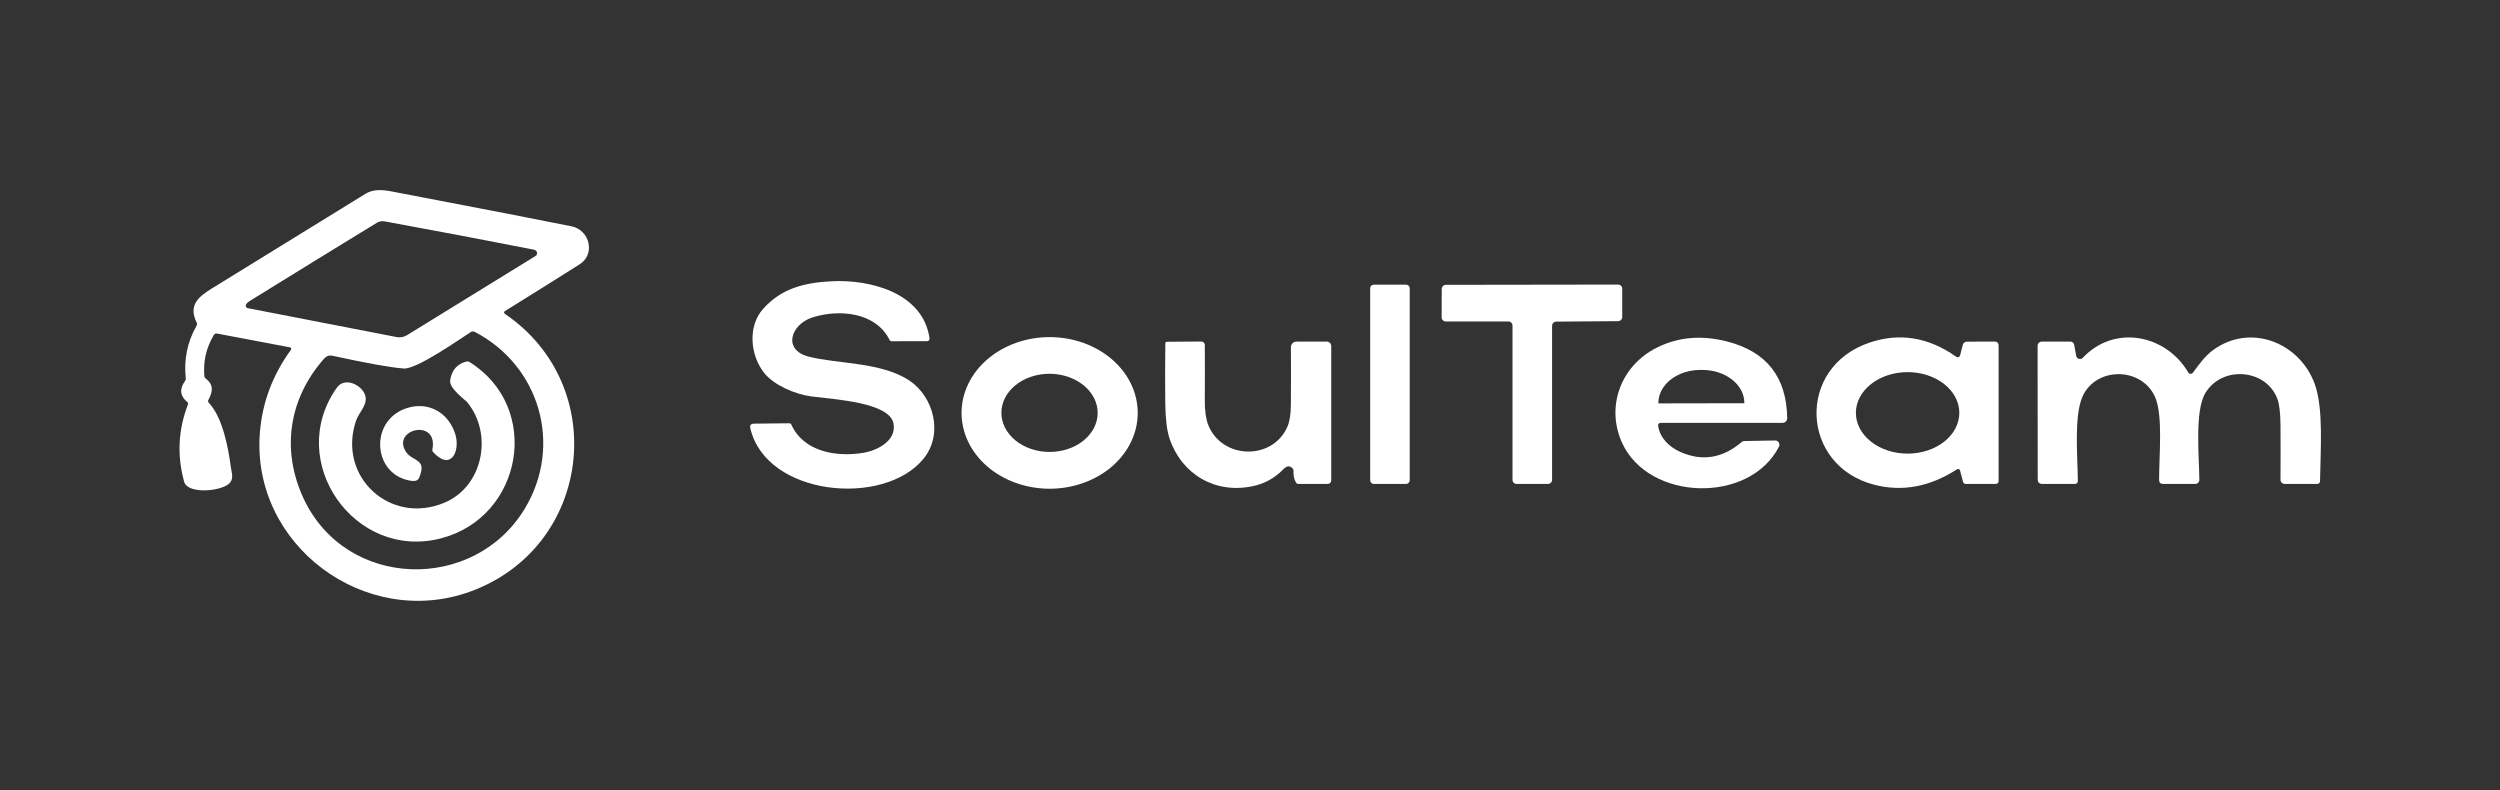
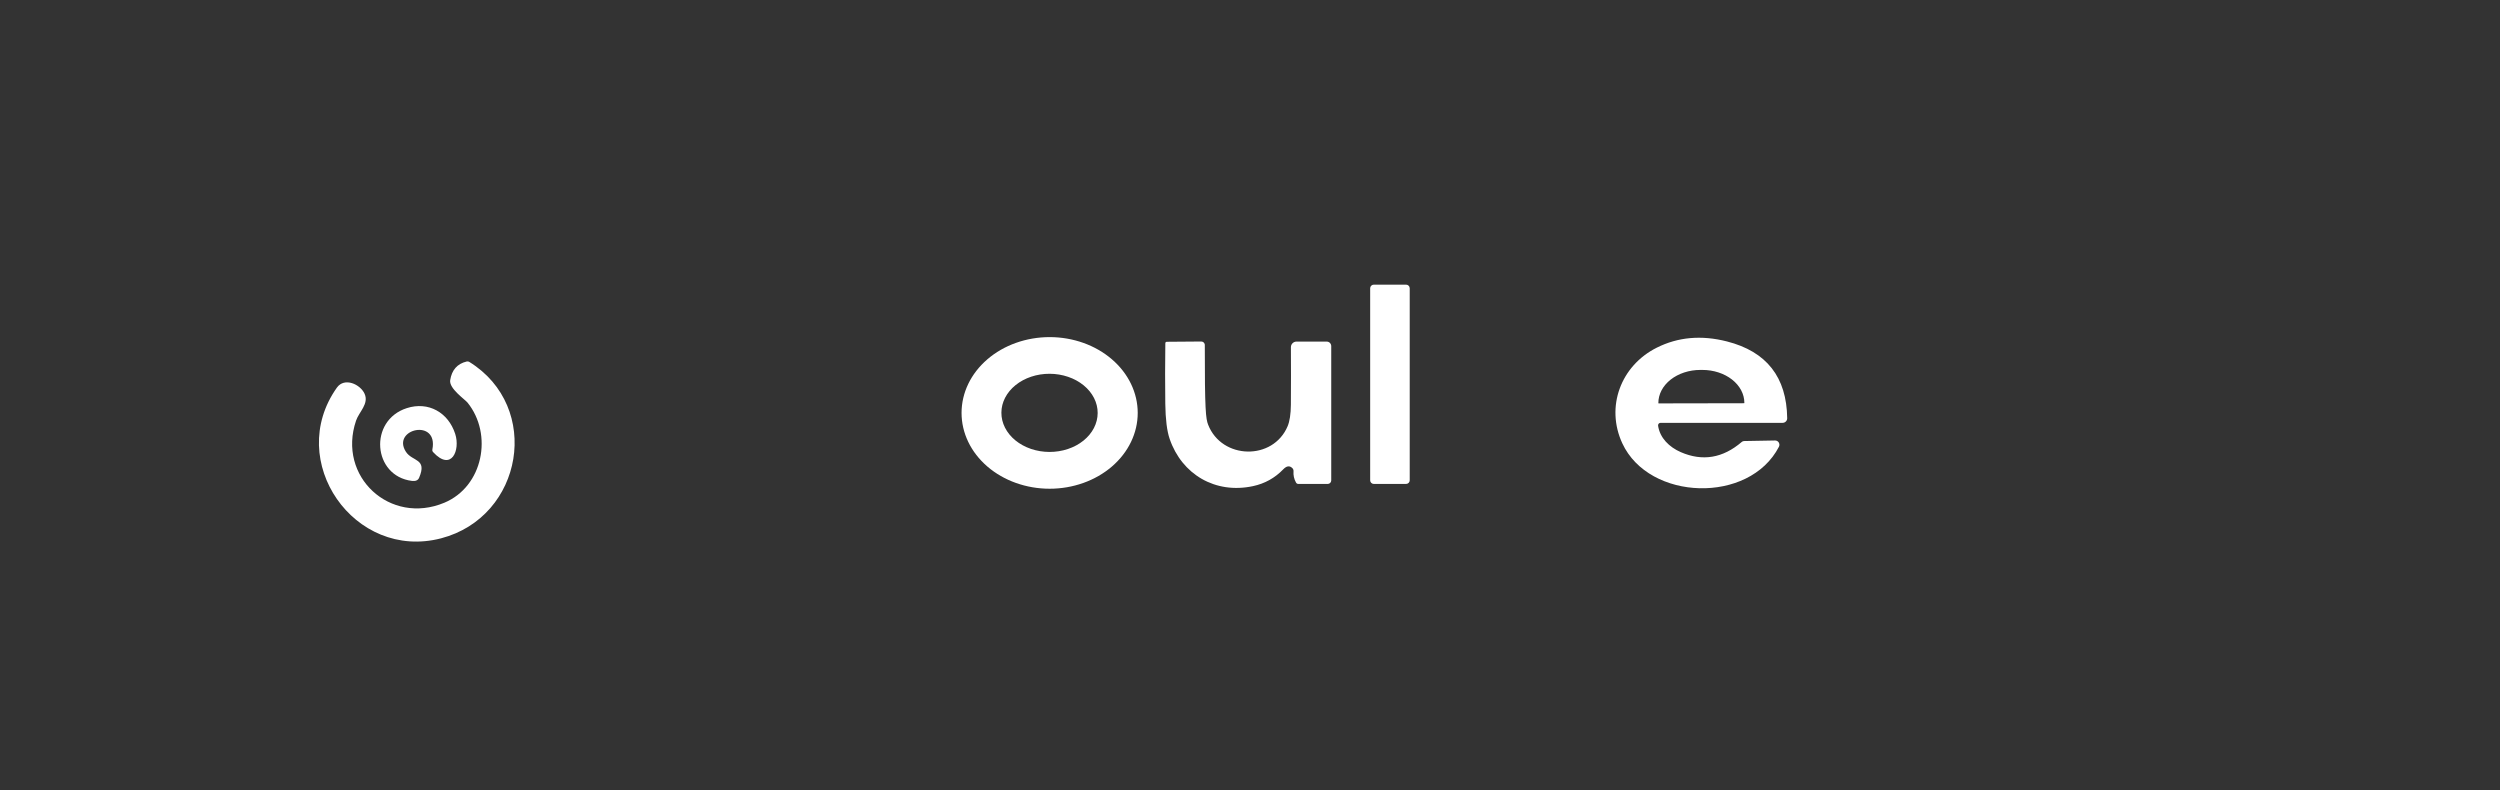
<svg xmlns="http://www.w3.org/2000/svg" width="212" height="67" viewBox="0 0 212 67" fill="none">
  <rect x="0" y="0" width="212" height="67" fill="#333333" stroke="none" />
-   <path d="M24.587 29.455L18.418 28.287C18.291 28.264 18.194 28.307 18.126 28.419C17.49 29.485 17.224 30.644 17.328 31.896C17.334 31.979 17.371 32.046 17.438 32.096C18.138 32.628 18.051 33.212 17.667 33.924C17.648 33.959 17.64 34 17.645 34.04C17.65 34.079 17.668 34.116 17.695 34.145C18.875 35.37 19.358 37.957 19.573 39.594C19.624 39.985 19.825 40.493 19.535 40.896C18.988 41.655 15.928 41.97 15.617 40.856C15.002 38.631 15.108 36.447 15.935 34.306C15.967 34.224 15.95 34.155 15.884 34.098C15.263 33.58 15.201 32.982 15.695 32.303C15.742 32.24 15.763 32.161 15.754 32.082C15.58 30.485 15.885 28.996 16.67 27.616C16.719 27.531 16.721 27.445 16.677 27.357C15.985 25.948 16.732 25.22 17.931 24.483C22.285 21.805 26.638 19.123 30.99 16.436C31.647 16.029 32.413 16.081 33.246 16.241C41.092 17.74 46.165 18.724 48.466 19.19C50.009 19.503 50.513 21.555 49.156 22.412C47.061 23.738 44.945 25.062 42.808 26.386C42.789 26.397 42.773 26.413 42.762 26.432C42.751 26.451 42.745 26.472 42.745 26.494C42.745 26.516 42.749 26.538 42.76 26.557C42.77 26.577 42.785 26.593 42.803 26.605C51.815 32.72 50.197 46.392 39.91 50.154C30.992 53.414 21.268 46.22 22.039 36.67C22.243 34.133 23.12 31.798 24.67 29.665C24.683 29.647 24.692 29.626 24.695 29.604C24.698 29.582 24.695 29.559 24.687 29.538C24.679 29.517 24.665 29.499 24.648 29.484C24.631 29.47 24.61 29.46 24.587 29.455ZM45.246 21.166C41.075 20.348 36.863 19.549 32.611 18.771C32.386 18.73 32.154 18.772 31.958 18.891C28.407 21.061 24.801 23.28 21.139 25.547C21.016 25.625 20.927 25.71 20.87 25.804C20.852 25.835 20.842 25.869 20.84 25.905C20.838 25.941 20.845 25.976 20.86 26.008C20.875 26.041 20.897 26.069 20.925 26.091C20.953 26.113 20.986 26.128 21.021 26.134L33.642 28.584C33.942 28.641 34.253 28.584 34.514 28.424L45.425 21.701C45.462 21.677 45.493 21.644 45.514 21.606C45.535 21.567 45.545 21.523 45.545 21.48C45.543 21.308 45.444 21.204 45.246 21.166ZM34.229 31.25C33.108 31.162 31.098 30.802 28.201 30.169C27.921 30.108 27.682 30.189 27.482 30.414C24.472 33.816 23.848 38.169 25.725 42.232C29.317 50.01 40.217 50.264 44.516 43.111C47.726 37.768 45.79 31.017 40.257 28.143C40.204 28.116 40.146 28.104 40.087 28.106C40.028 28.109 39.97 28.128 39.92 28.16C38.829 28.864 35.31 31.333 34.229 31.25Z" fill="#ffffff" />
-   <path d="M64.712 26.192C66.26 24.458 68.186 23.97 70.542 23.85C73.746 23.688 78.263 24.795 78.826 28.691C78.831 28.721 78.829 28.751 78.82 28.78C78.812 28.809 78.797 28.836 78.778 28.858C78.758 28.881 78.734 28.899 78.706 28.912C78.679 28.925 78.649 28.931 78.619 28.931L75.623 28.938C75.535 28.938 75.471 28.898 75.432 28.818C74.25 26.46 71.154 26.201 68.9 26.915C67.084 27.489 66.318 29.657 68.573 30.241C70.999 30.872 74.808 30.684 77.177 32.314C79.142 33.663 80.042 36.778 78.311 38.904C74.968 43.008 64.999 42.101 63.628 36.328C63.566 36.061 63.672 35.926 63.946 35.925L66.917 35.894C67.006 35.893 67.07 35.933 67.108 36.014C68.168 38.332 70.947 38.77 73.199 38.401C74.391 38.205 76.033 37.38 75.771 35.925C75.451 34.13 70.862 33.88 68.782 33.614C67.477 33.444 65.654 32.684 64.813 31.638C63.64 30.175 63.364 27.699 64.712 26.192Z" fill="#ffffff" />
  <path d="M119.238 24.139H116.496C116.327 24.139 116.19 24.276 116.19 24.445V40.731C116.19 40.9 116.327 41.037 116.496 41.037H119.238C119.407 41.037 119.544 40.9 119.544 40.731V24.445C119.544 24.276 119.407 24.139 119.238 24.139Z" fill="#ffffff" />
-   <path d="M122.609 24.153L137.213 24.132C137.307 24.132 137.396 24.169 137.462 24.235C137.527 24.3 137.564 24.39 137.564 24.483V26.883C137.564 26.976 137.528 27.065 137.462 27.131C137.397 27.196 137.309 27.233 137.216 27.234L131.965 27.274C131.873 27.275 131.784 27.312 131.719 27.378C131.653 27.444 131.617 27.532 131.617 27.625V40.689C131.617 40.735 131.608 40.781 131.59 40.823C131.572 40.866 131.546 40.905 131.514 40.937C131.481 40.97 131.443 40.996 131.4 41.013C131.357 41.031 131.312 41.04 131.266 41.04H128.611C128.565 41.04 128.519 41.031 128.477 41.013C128.434 40.996 128.395 40.97 128.363 40.937C128.33 40.905 128.304 40.866 128.287 40.823C128.269 40.781 128.26 40.735 128.26 40.689V27.611C128.26 27.518 128.223 27.429 128.157 27.363C128.091 27.297 128.002 27.26 127.909 27.26H122.602C122.509 27.26 122.42 27.223 122.354 27.157C122.288 27.091 122.251 27.002 122.251 26.909L122.26 24.502C122.261 24.409 122.298 24.321 122.363 24.256C122.428 24.191 122.517 24.154 122.609 24.153Z" fill="#ffffff" />
  <path d="M96.479 35.015C96.479 36.72 95.692 38.355 94.291 39.561C92.89 40.766 90.99 41.444 89.01 41.444C87.028 41.444 85.129 40.766 83.728 39.561C82.327 38.355 81.54 36.72 81.54 35.015C81.54 33.31 82.327 31.675 83.728 30.47C85.129 29.264 87.028 28.587 89.01 28.587C90.99 28.587 92.89 29.264 94.291 30.47C95.692 31.675 96.479 33.31 96.479 35.015ZM93.082 35.025C93.084 34.59 92.98 34.158 92.776 33.755C92.572 33.353 92.273 32.986 91.895 32.677C91.517 32.368 91.068 32.122 90.573 31.954C90.078 31.786 89.548 31.698 89.012 31.696C87.929 31.692 86.889 32.038 86.122 32.657C85.354 33.276 84.921 34.117 84.918 34.996C84.916 35.431 85.02 35.863 85.224 36.266C85.428 36.669 85.727 37.035 86.105 37.344C86.483 37.653 86.933 37.899 87.427 38.067C87.922 38.235 88.452 38.323 88.989 38.325C90.071 38.328 91.111 37.983 91.878 37.364C92.646 36.745 93.079 35.904 93.082 35.025Z" fill="#ffffff" />
  <path d="M140.605 36.097C140.759 37.141 141.548 37.913 142.532 38.342C144.373 39.142 146.096 38.853 147.7 37.478C147.759 37.427 147.826 37.401 147.903 37.4L150.525 37.353C150.587 37.352 150.649 37.367 150.704 37.396C150.76 37.426 150.806 37.47 150.839 37.523C150.872 37.577 150.891 37.638 150.894 37.701C150.897 37.764 150.883 37.827 150.855 37.883C148.339 42.757 139.842 42.49 137.572 37.595C136.139 34.507 137.437 31.012 140.497 29.481C142.298 28.579 144.279 28.403 146.44 28.953C149.806 29.81 151.51 31.981 151.554 35.464C151.555 35.515 151.546 35.566 151.527 35.614C151.507 35.661 151.479 35.705 151.443 35.741C151.407 35.778 151.363 35.807 151.316 35.827C151.268 35.847 151.217 35.857 151.165 35.857H140.813C140.783 35.857 140.753 35.864 140.726 35.876C140.698 35.889 140.674 35.907 140.654 35.93C140.634 35.953 140.62 35.979 140.612 36.008C140.603 36.037 140.601 36.068 140.605 36.097ZM140.657 34.208L147.894 34.194C147.901 34.194 147.908 34.191 147.914 34.186C147.919 34.18 147.922 34.173 147.922 34.166V34.161C147.92 33.419 147.544 32.708 146.875 32.185C146.206 31.661 145.3 31.368 144.356 31.37H144.186C143.718 31.37 143.255 31.444 142.823 31.585C142.391 31.727 141.999 31.933 141.668 32.194C141.338 32.455 141.076 32.764 140.898 33.103C140.72 33.444 140.628 33.808 140.629 34.175V34.18C140.629 34.187 140.632 34.195 140.637 34.2C140.643 34.205 140.65 34.208 140.657 34.208Z" fill="#ffffff" />
-   <path d="M166.222 39.937C166.175 39.759 166.074 39.72 165.92 39.819C163.628 41.287 161.3 41.717 158.939 41.108C152.663 39.487 152.303 31.167 158.519 29.059C161.079 28.191 163.534 28.589 165.885 30.253C165.914 30.273 165.946 30.286 165.981 30.291C166.016 30.296 166.051 30.292 166.083 30.28C166.116 30.267 166.146 30.248 166.169 30.222C166.192 30.196 166.209 30.165 166.217 30.131L166.448 29.236C166.467 29.16 166.511 29.093 166.573 29.046C166.634 28.998 166.709 28.972 166.787 28.972L169.178 28.967C169.218 28.967 169.257 28.974 169.294 28.989C169.331 29.004 169.365 29.026 169.393 29.055C169.421 29.082 169.444 29.116 169.459 29.153C169.474 29.189 169.482 29.229 169.482 29.268V40.804C169.482 40.866 169.457 40.926 169.413 40.97C169.369 41.014 169.309 41.039 169.246 41.039H166.691C166.64 41.039 166.59 41.022 166.549 40.991C166.509 40.959 166.48 40.915 166.467 40.865L166.222 39.937ZM166.151 35.011C166.151 34.095 165.689 33.216 164.867 32.568C164.044 31.92 162.928 31.556 161.765 31.556C160.602 31.556 159.486 31.92 158.664 32.568C157.841 33.216 157.379 34.095 157.379 35.011C157.379 35.928 157.841 36.807 158.664 37.455C159.486 38.103 160.602 38.467 161.765 38.467C162.928 38.467 164.044 38.103 164.867 37.455C165.689 36.807 166.151 35.928 166.151 35.011Z" fill="#ffffff" />
-   <path d="M187.008 33.341C186.089 34.884 186.497 38.82 186.504 40.69C186.504 40.783 186.467 40.871 186.402 40.937C186.337 41.002 186.248 41.039 186.155 41.039H183.444C183.212 41.039 183.095 40.923 183.093 40.69C183.081 38.747 183.446 35.206 182.742 33.649C181.583 31.091 177.744 31.094 176.604 33.614C175.855 35.27 176.187 38.749 176.201 40.789C176.201 40.822 176.195 40.854 176.183 40.884C176.17 40.915 176.152 40.942 176.129 40.965C176.106 40.989 176.079 41.007 176.049 41.02C176.018 41.032 175.986 41.039 175.953 41.039H173.202C172.934 41.039 172.799 40.904 172.799 40.636L172.788 29.325C172.788 29.23 172.825 29.14 172.892 29.073C172.958 29.006 173.049 28.969 173.143 28.969L175.567 28.966C175.644 28.966 175.718 28.993 175.777 29.042C175.836 29.091 175.876 29.16 175.89 29.235L176.059 30.175C176.071 30.235 176.098 30.29 176.139 30.335C176.179 30.381 176.232 30.413 176.29 30.431C176.348 30.448 176.41 30.449 176.469 30.433C176.527 30.418 176.581 30.386 176.622 30.342C179.291 27.499 183.661 28.349 185.564 31.584C185.584 31.618 185.612 31.646 185.646 31.667C185.68 31.687 185.718 31.699 185.757 31.701C185.797 31.703 185.836 31.696 185.871 31.679C185.906 31.662 185.937 31.637 185.96 31.605C186.455 30.924 187.001 30.175 187.658 29.694C190.822 27.374 195 29.042 196.284 32.547C197.055 34.643 196.772 38.24 196.739 40.808C196.738 40.869 196.713 40.928 196.67 40.971C196.626 41.014 196.567 41.039 196.506 41.039H193.745C193.65 41.039 193.559 41.001 193.492 40.934C193.425 40.867 193.387 40.776 193.387 40.681C193.396 39.173 193.396 37.645 193.387 36.097C193.379 35.024 193.289 34.261 193.116 33.807C192.146 31.259 188.412 30.985 187.008 33.341Z" fill="#ffffff" />
-   <path d="M106.249 41.225C103.064 41.908 100.219 40.234 99.187 37.218C98.958 36.554 98.835 35.56 98.817 34.236C98.795 32.544 98.796 30.837 98.82 29.118C98.821 29.028 98.867 28.983 98.956 28.983L101.87 28.96C101.909 28.96 101.947 28.967 101.983 28.982C102.019 28.996 102.051 29.017 102.079 29.044C102.106 29.072 102.128 29.104 102.143 29.14C102.159 29.175 102.166 29.213 102.167 29.252C102.178 30.79 102.178 32.342 102.167 33.909C102.161 34.81 102.255 35.512 102.449 36.013C103.606 38.98 107.954 39.079 109.191 36.142C109.367 35.721 109.459 35.114 109.467 34.319C109.479 32.682 109.48 31.057 109.469 29.443C109.469 29.381 109.481 29.319 109.504 29.261C109.528 29.203 109.563 29.151 109.607 29.107C109.651 29.062 109.703 29.027 109.761 29.003C109.818 28.979 109.88 28.967 109.942 28.967H112.508C112.609 28.967 112.706 29.008 112.778 29.079C112.849 29.151 112.889 29.249 112.889 29.351V40.738C112.889 40.818 112.858 40.894 112.801 40.951C112.744 41.008 112.668 41.039 112.588 41.039H110.107C110.013 41.039 109.943 40.998 109.898 40.914C109.734 40.619 109.665 40.302 109.69 39.963C109.694 39.915 109.687 39.866 109.671 39.821C109.654 39.776 109.628 39.735 109.594 39.701C109.366 39.469 109.109 39.5 108.824 39.795C108.109 40.535 107.251 41.012 106.249 41.225Z" fill="#ffffff" />
+   <path d="M106.249 41.225C103.064 41.908 100.219 40.234 99.187 37.218C98.958 36.554 98.835 35.56 98.817 34.236C98.795 32.544 98.796 30.837 98.82 29.118C98.821 29.028 98.867 28.983 98.956 28.983L101.87 28.96C101.909 28.96 101.947 28.967 101.983 28.982C102.019 28.996 102.051 29.017 102.079 29.044C102.106 29.072 102.128 29.104 102.143 29.14C102.159 29.175 102.166 29.213 102.167 29.252C102.161 34.81 102.255 35.512 102.449 36.013C103.606 38.98 107.954 39.079 109.191 36.142C109.367 35.721 109.459 35.114 109.467 34.319C109.479 32.682 109.48 31.057 109.469 29.443C109.469 29.381 109.481 29.319 109.504 29.261C109.528 29.203 109.563 29.151 109.607 29.107C109.651 29.062 109.703 29.027 109.761 29.003C109.818 28.979 109.88 28.967 109.942 28.967H112.508C112.609 28.967 112.706 29.008 112.778 29.079C112.849 29.151 112.889 29.249 112.889 29.351V40.738C112.889 40.818 112.858 40.894 112.801 40.951C112.744 41.008 112.668 41.039 112.588 41.039H110.107C110.013 41.039 109.943 40.998 109.898 40.914C109.734 40.619 109.665 40.302 109.69 39.963C109.694 39.915 109.687 39.866 109.671 39.821C109.654 39.776 109.628 39.735 109.594 39.701C109.366 39.469 109.109 39.5 108.824 39.795C108.109 40.535 107.251 41.012 106.249 41.225Z" fill="#ffffff" />
  <path d="M30.193 35.671C28.582 40.425 33.088 44.554 37.679 42.632C40.97 41.256 41.82 36.828 39.644 34.138C39.422 33.864 38.066 32.948 38.176 32.239C38.31 31.374 38.778 30.845 39.58 30.654C39.653 30.637 39.729 30.649 39.792 30.687C45.975 34.512 44.367 43.828 37.406 45.649C30.057 47.571 24.14 39.101 28.57 32.868C29.211 31.971 30.554 32.585 30.916 33.389C31.303 34.244 30.445 34.927 30.193 35.671Z" fill="#ffffff" />
  <path d="M36.665 38.115C37.19 35.437 33.174 36.368 34.42 38.309C34.967 39.159 36.253 38.855 35.539 40.518C35.446 40.732 35.242 40.819 34.926 40.78C31.608 40.367 31.238 35.654 34.5 34.608C36.321 34.024 38.008 34.966 38.601 36.792C39.051 38.181 38.281 40.019 36.728 38.339C36.701 38.31 36.681 38.275 36.669 38.236C36.658 38.197 36.657 38.156 36.665 38.115Z" fill="#ffffff" />
</svg>